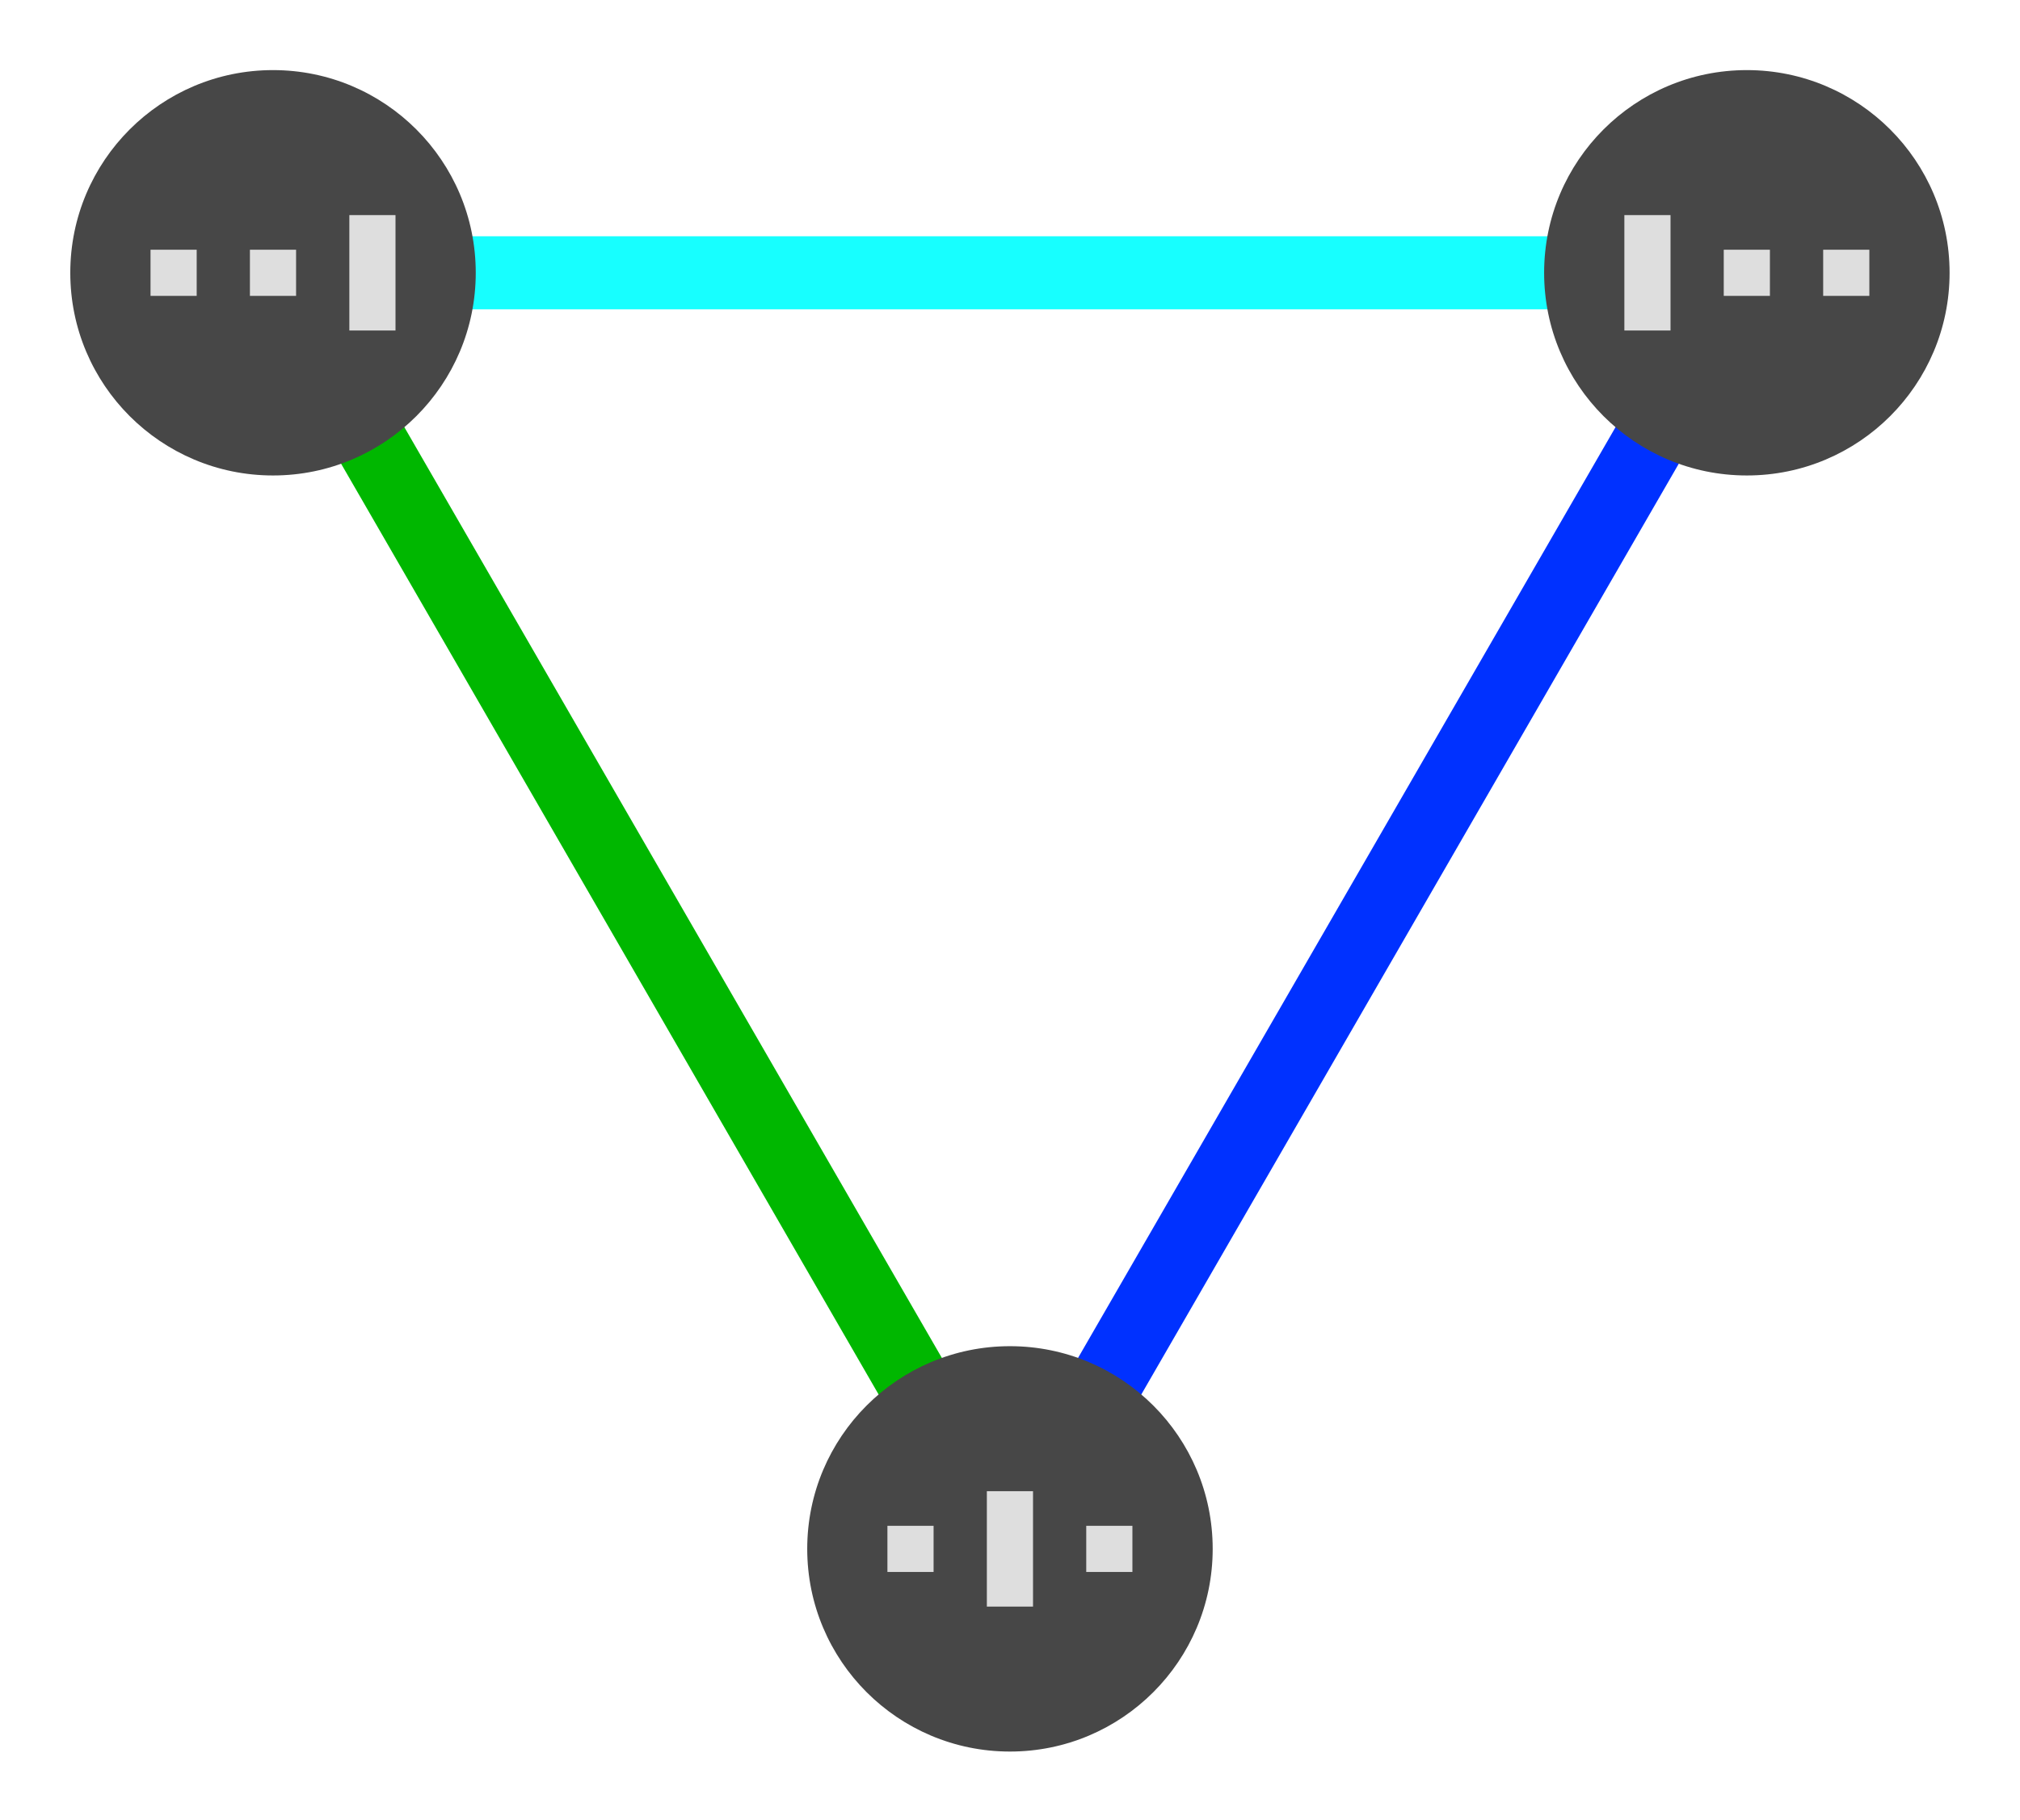
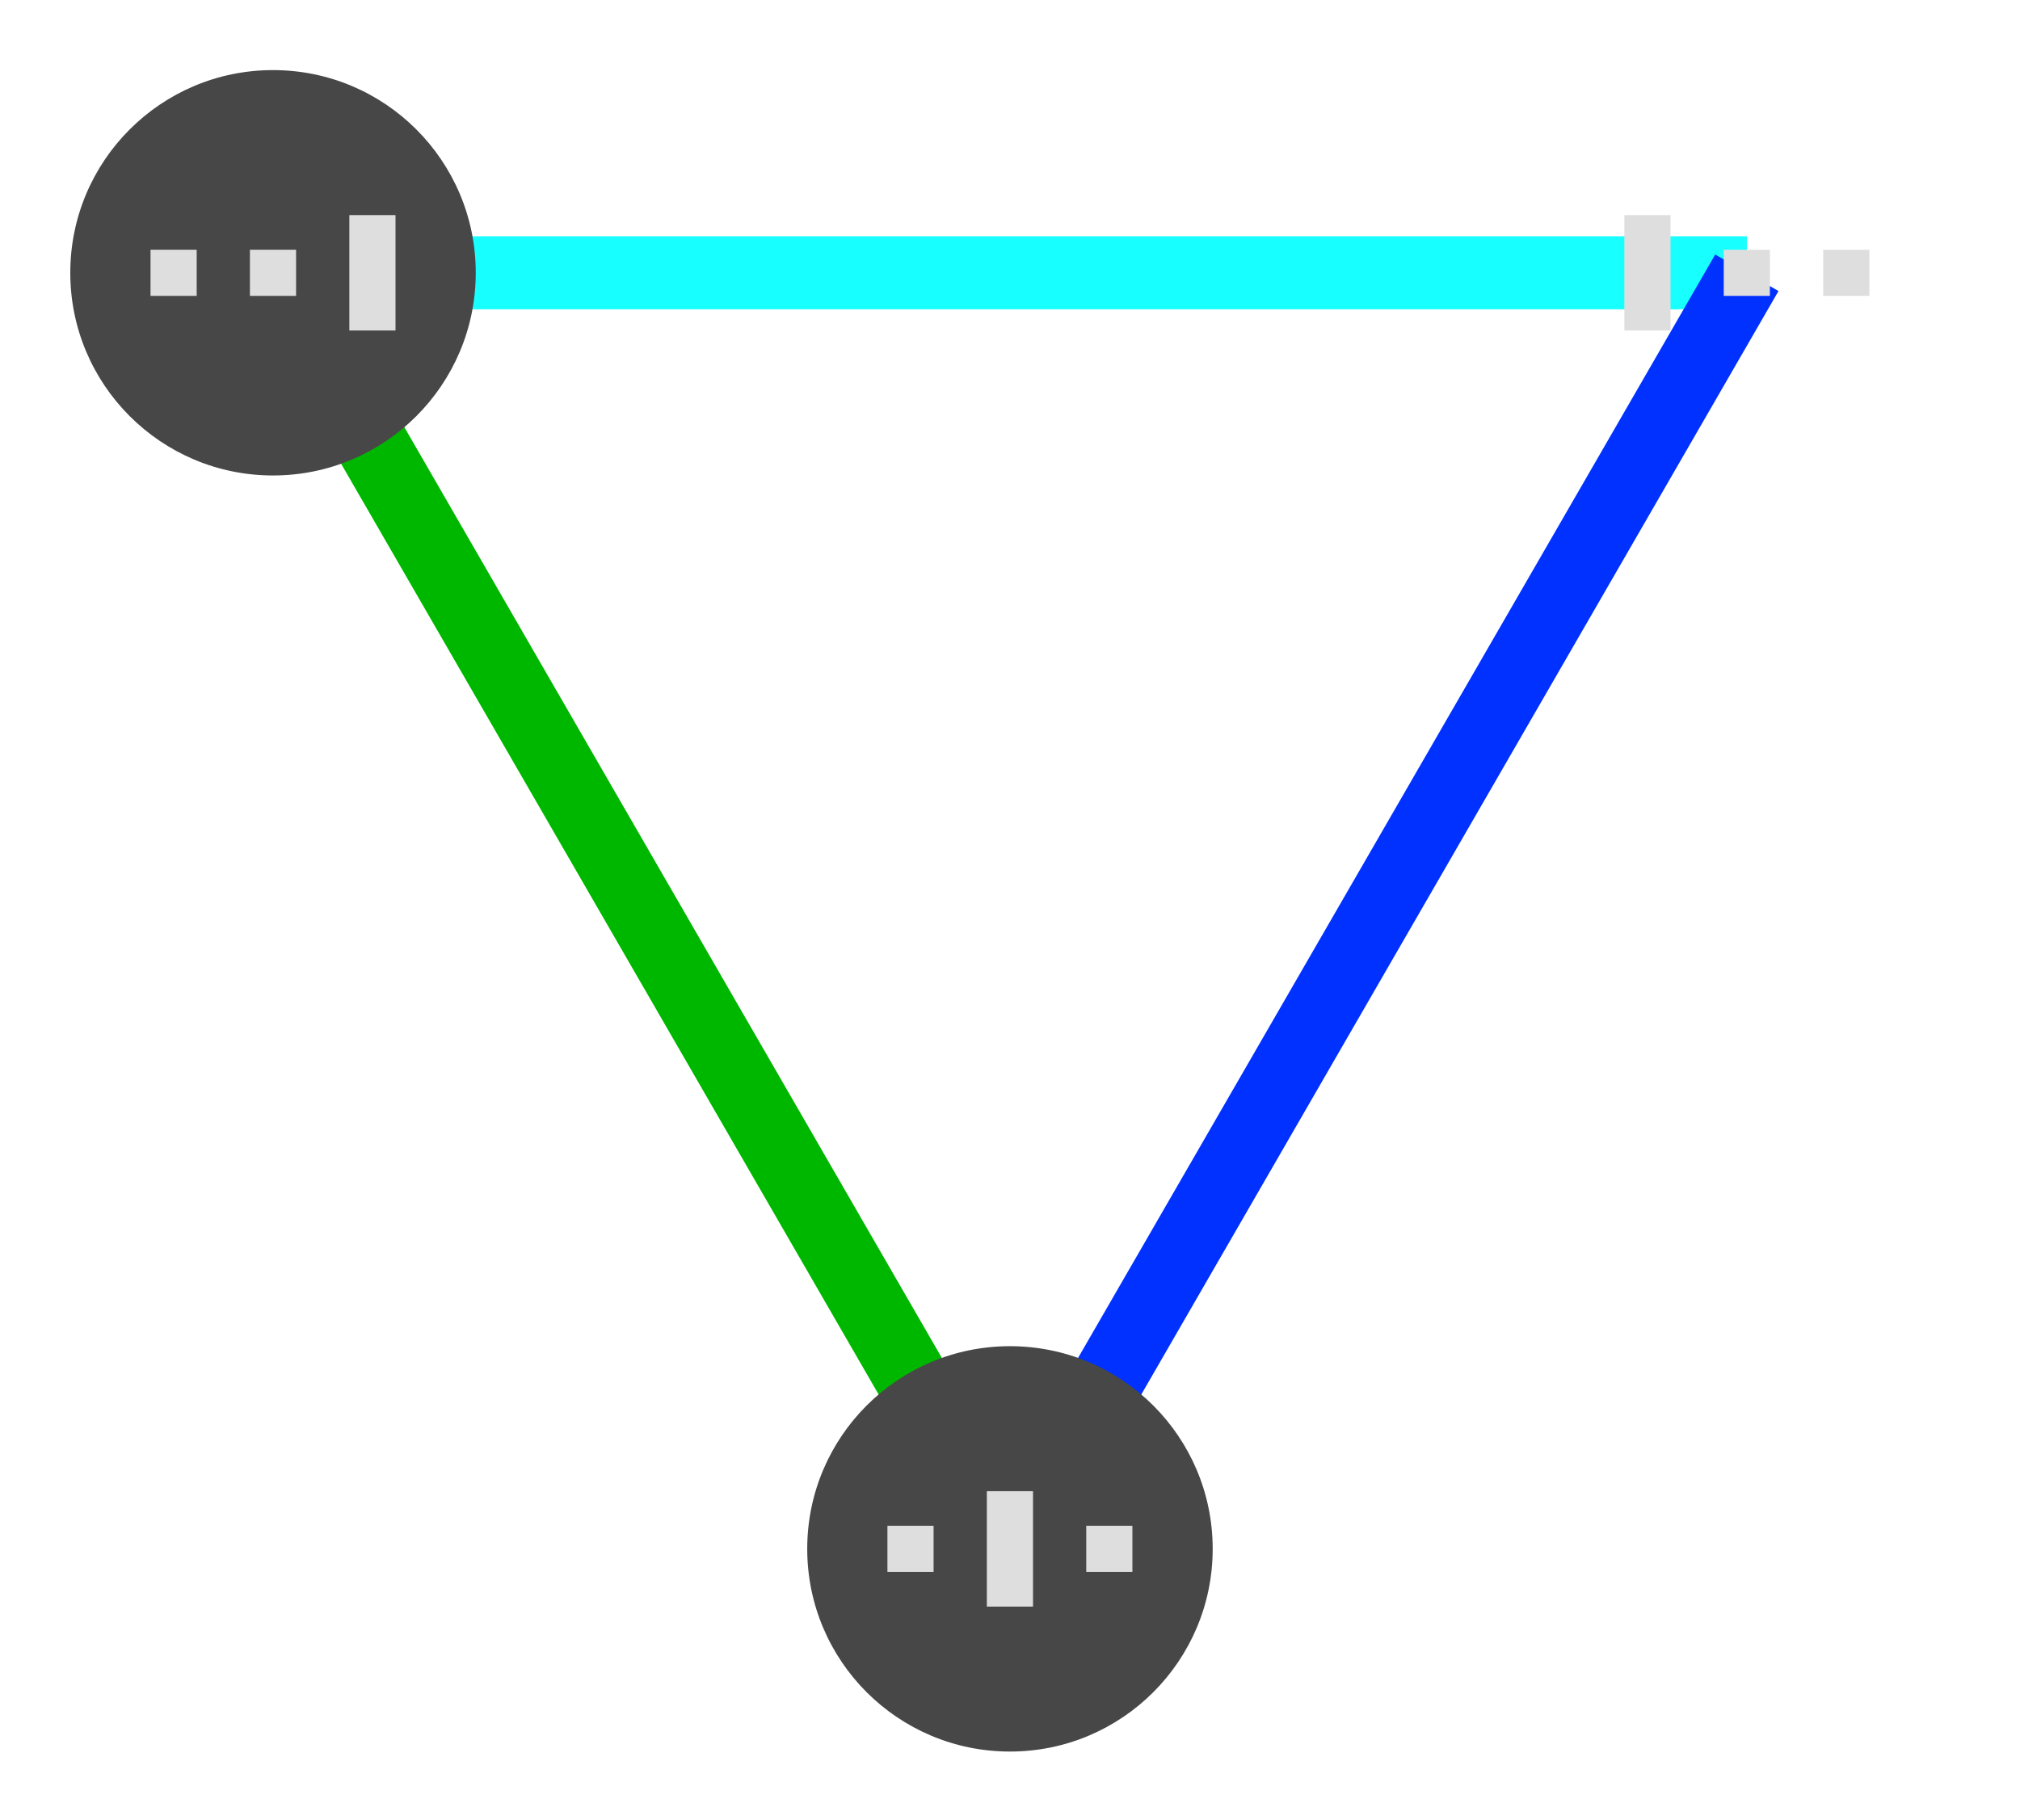
<svg xmlns="http://www.w3.org/2000/svg" xmlns:ns1="http://www.inkscape.org/namespaces/inkscape" xmlns:ns2="http://sodipodi.sourceforge.net/DTD/sodipodi-0.dtd" width="47.478mm" height="42.792mm" viewBox="0 0 47.478 42.792" version="1.1" id="svg1007" ns1:version="0.92.3 (2405546, 2018-03-11)" ns2:docname="Triangle_with_colored_edges.svg">
  <defs id="defs1001" />
  <ns2:namedview id="base" pagecolor="#ffffff" bordercolor="#666666" borderopacity="1.0" ns1:pageopacity="0.0" ns1:pageshadow="2" ns1:zoom="3.6328633" ns1:cx="27.717962" ns1:cy="86.853205" ns1:document-units="mm" ns1:current-layer="layer1" showgrid="true" ns1:window-width="1920" ns1:window-height="1052" ns1:window-x="3440" ns1:window-y="1080" ns1:window-maximized="1" ns1:snap-object-midpoints="true" ns1:snap-global="false" fit-margin-top="0" fit-margin-left="0" fit-margin-right="0" fit-margin-bottom="0" />
  <g ns1:label="Layer 1" ns1:groupmode="layer" id="layer1" transform="translate(-97.506,-45.587)">
    <path style="opacity:1;vector-effect:none;fill:none;fill-opacity:1;stroke:#666666;stroke-width:0.318;stroke-linecap:butt;stroke-linejoin:miter;stroke-miterlimit:4;stroke-dasharray:none;stroke-dashoffset:0;stroke-opacity:1;paint-order:markers fill stroke" d="m 121.244,82 17.32,-30 h -34.641 z" id="path1556" ns1:connector-curvature="0" />
    <path style="opacity:1;vector-effect:none;fill:none;fill-opacity:1;stroke:#17ffff;stroke-width:1.717;stroke-linecap:butt;stroke-linejoin:miter;stroke-miterlimit:4;stroke-dasharray:none;stroke-dashoffset:0;stroke-opacity:1;paint-order:markers fill stroke" d="M 138.564,52 H 103.923" id="path1615" ns1:connector-curvature="0" />
    <path style="opacity:1;vector-effect:none;fill:none;fill-opacity:1;stroke:#00b700;stroke-width:1.717;stroke-linecap:butt;stroke-linejoin:miter;stroke-miterlimit:4;stroke-dasharray:none;stroke-dashoffset:0;stroke-opacity:1;paint-order:markers fill stroke" d="m 121.244,82 -17.321,-30" id="path1617" ns1:connector-curvature="0" />
    <path style="opacity:1;vector-effect:none;fill:none;fill-opacity:1;stroke:#0031ff;stroke-width:1.717;stroke-linecap:butt;stroke-linejoin:miter;stroke-miterlimit:4;stroke-dasharray:none;stroke-dashoffset:0;stroke-opacity:1;paint-order:markers fill stroke" d="m 138.564,52 -17.32,30" id="path1619" ns1:connector-curvature="0" />
-     <circle style="opacity:1;fill:#474747;fill-opacity:1;stroke:none;stroke-width:1.448;stroke-linecap:round;stroke-linejoin:round;stroke-miterlimit:4;stroke-dasharray:none;stroke-dashoffset:0;stroke-opacity:1;paint-order:markers fill stroke" id="path1640-1" cx="-138.564" cy="-52" r="4.765" transform="scale(-1)" />
    <circle style="opacity:1;fill:#474747;fill-opacity:1;stroke:none;stroke-width:1.448;stroke-linecap:round;stroke-linejoin:round;stroke-miterlimit:4;stroke-dasharray:none;stroke-dashoffset:0;stroke-opacity:1;paint-order:markers fill stroke" id="path1640-27" cx="-121.244" cy="-82" r="4.765" transform="scale(-1)" />
    <circle style="opacity:1;fill:#474747;fill-opacity:1;stroke:none;stroke-width:1.448;stroke-linecap:round;stroke-linejoin:round;stroke-miterlimit:4;stroke-dasharray:none;stroke-dashoffset:0;stroke-opacity:1;paint-order:markers fill stroke" id="path1640-0" cx="-103.923" cy="-52" r="4.765" transform="scale(-1)" />
    <g id="g1944">
      <rect transform="scale(-1)" width="1.085" height="1.085" ry="3.1270631e-08" x="-141.443" y="-52.543" id="rect3478-26-4-7-499" style="fill:#dedede;fill-opacity:1;stroke:none;stroke-width:0.031" />
      <rect transform="scale(-1)" width="1.085" height="1.085" ry="3.1270631e-08" x="-139.106" y="-52.543" id="rect3478-26-4-7-499-9" style="fill:#dedede;fill-opacity:1;stroke:none;stroke-width:0.031" />
      <rect transform="scale(-1)" width="1.085" height="2.713" ry="7.8176576e-08" x="-136.77" y="-53.357" id="rect3478-26-4-7-499-3" style="fill:#dedede;fill-opacity:1;stroke:none;stroke-width:0.048" />
    </g>
    <g id="g1939">
      <rect transform="scale(-1)" width="1.085" height="2.713" ry="7.8176576e-08" x="-106.802" y="-53.357" id="rect3478-26-4-7-499-0" style="fill:#dedede;fill-opacity:1;stroke:none;stroke-width:0.048" />
      <rect transform="scale(-1)" width="1.085" height="1.085" ry="3.1270631e-08" x="-104.465" y="-52.543" id="rect3478-26-4-7-499-9-6" style="fill:#dedede;fill-opacity:1;stroke:none;stroke-width:0.031" />
      <rect transform="scale(-1)" width="1.085" height="1.085" ry="3.1270631e-08" x="-102.129" y="-52.543" id="rect3478-26-4-7-499-3-2" style="fill:#dedede;fill-opacity:1;stroke:none;stroke-width:0.031" />
    </g>
    <g id="g1949">
      <rect transform="scale(-1)" width="1.085" height="1.085" ry="3.1270631e-08" x="-124.122" y="-82.543" id="rect3478-26-4-7-499-8" style="fill:#dedede;fill-opacity:1;stroke:none;stroke-width:0.031" />
      <rect transform="scale(-1)" width="1.085" height="2.713" ry="7.8176576e-08" x="-121.786" y="-83.357" id="rect3478-26-4-7-499-9-7" style="fill:#dedede;fill-opacity:1;stroke:none;stroke-width:0.048" />
      <rect transform="scale(-1)" width="1.085" height="1.085" ry="3.1270631e-08" x="-119.449" y="-82.543" id="rect3478-26-4-7-499-3-9" style="fill:#dedede;fill-opacity:1;stroke:none;stroke-width:0.031" />
    </g>
  </g>
</svg>